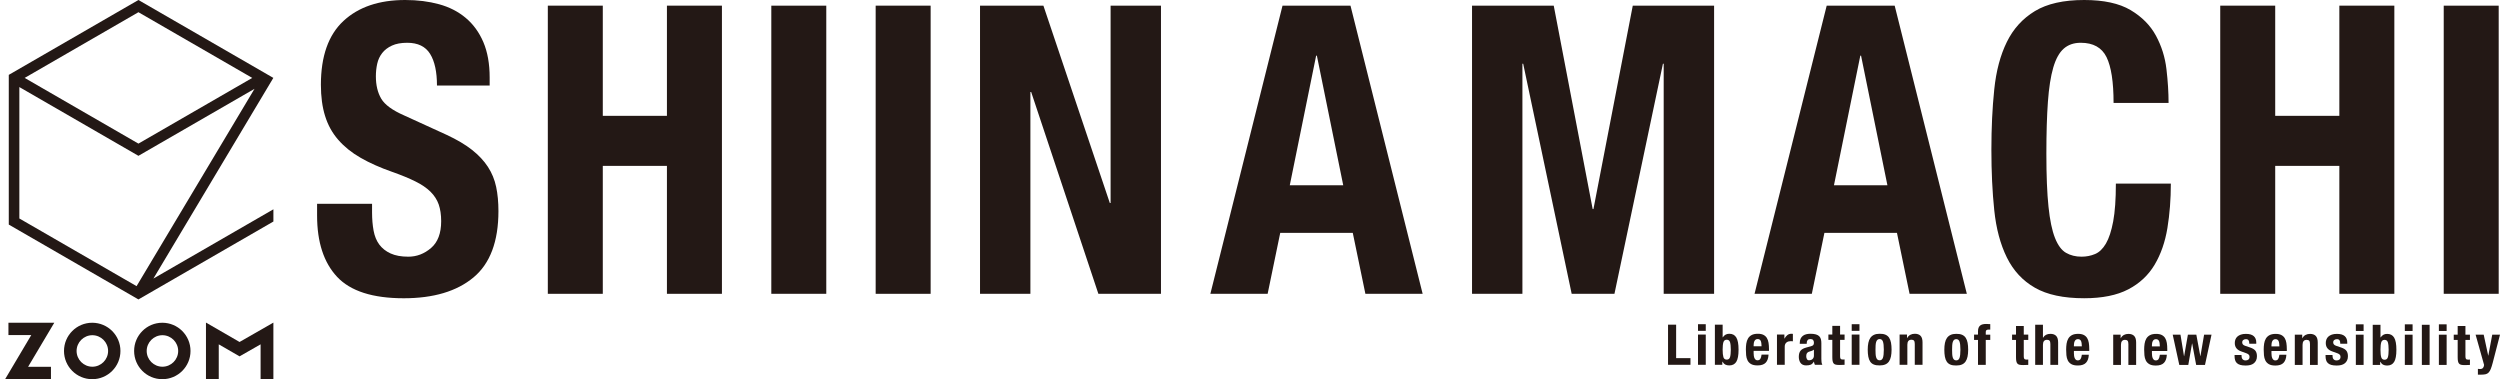
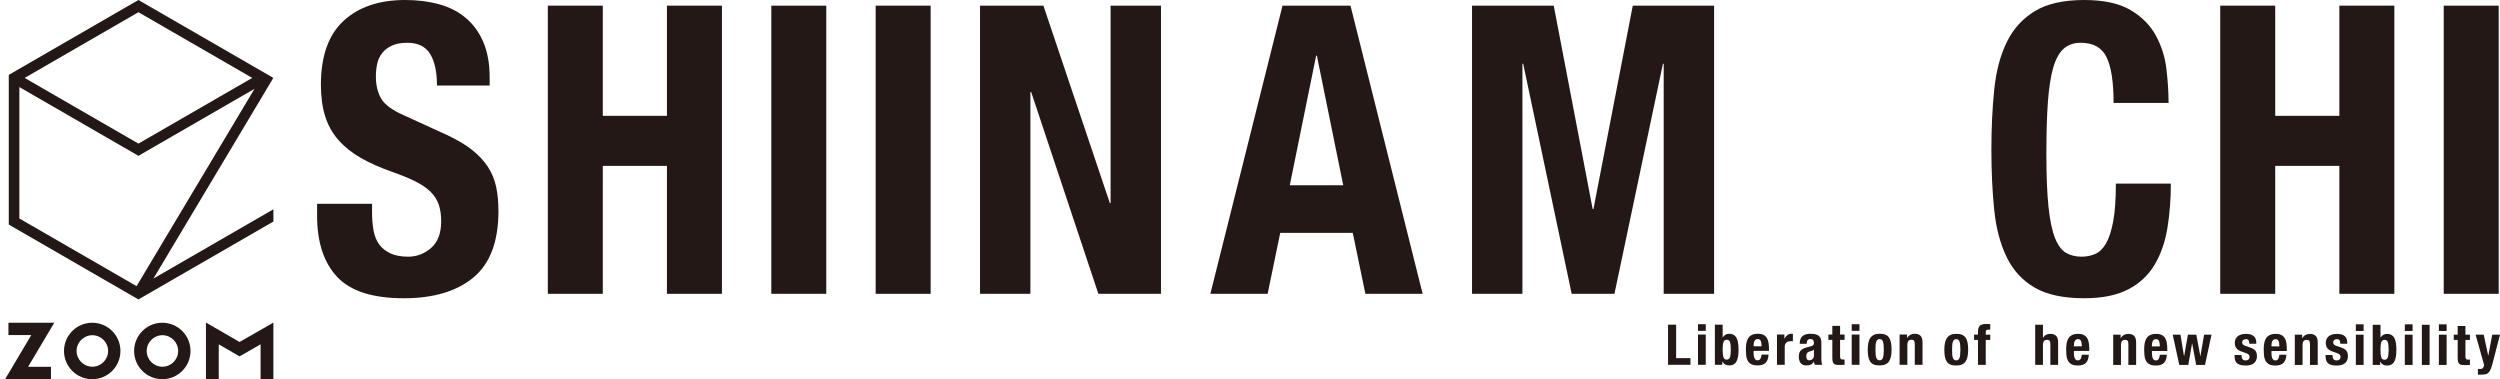
<svg xmlns="http://www.w3.org/2000/svg" version="1.1" id="レイヤー_1" x="0px" y="0px" viewBox="0 0 1920 291.217" style="enable-background:new 0 0 1920 291.217;" xml:space="preserve">
  <style type="text/css">
	.st0{fill:#231815;}
</style>
  <path class="st0" d="M285.742,163.025c0,5.169,0.392,9.885,1.176,14.107  c0.784,4.242,2.24,7.813,4.386,10.693c2.165,2.9,5.04,5.169,8.661,6.826  c3.621,1.657,8.157,2.486,13.625,2.486c6.458,0,12.281-2.229,17.452-6.669  c5.189-4.439,7.783-11.325,7.783-20.617c0-4.952-0.653-9.253-1.904-12.864  c-1.288-3.611-3.378-6.866-6.309-9.766c-2.93-2.881-6.794-5.524-11.591-7.892  c-4.797-2.387-10.695-4.814-17.732-7.3c-9.388-3.295-17.508-6.905-24.339-10.851  c-6.85-3.906-12.561-8.523-17.153-13.791c-4.61-5.268-7.97-11.364-10.116-18.289  c-2.165-6.905-3.229-14.916-3.229-24.011c0-21.9,5.767-38.236,17.302-48.969  C275.29,5.366,291.118,0,311.257,0c9.388,0,18.03,1.085,25.944,3.255  c7.914,2.17,14.764,5.682,20.531,10.536s10.266,11.049,13.495,18.585  c3.21,7.556,4.834,16.593,4.834,27.128v6.195H335.596  c0-10.536-1.755-18.644-5.282-24.327c-3.528-5.682-9.388-8.523-17.601-8.523  c-4.685,0-8.604,0.73-11.722,2.17c-3.136,1.44-5.618,3.354-7.485,5.741  c-1.848,2.368-3.117,5.11-3.808,8.207c-0.691,3.098-1.027,6.313-1.027,9.608  c0,6.826,1.363,12.548,4.106,17.204c2.744,4.656,8.605,8.937,17.601,12.864  l32.552,14.876c8.007,3.729,14.559,7.596,19.635,11.621  c5.077,4.025,9.146,8.365,12.169,13.021c3.024,4.656,5.133,9.766,6.309,15.35  c1.176,5.564,1.754,11.779,1.754,18.585c0,23.36-6.402,40.347-19.206,51.001  c-12.804,10.634-30.648,15.961-53.512,15.961c-23.854,0-40.913-5.485-51.179-16.435  c-10.247-10.95-15.38-26.655-15.38-47.114v-8.977h42.22V163.025z" />
  <path class="st0" d="M462.945,4.34v84.62h49.257V4.34h42.239v221.306h-42.239v-98.253  h-49.257v98.253h-42.22V4.34H462.945z" />
  <path class="st0" d="M592.365,4.34h42.22v221.306H592.365V4.34z" />
  <path class="st0" d="M672.509,4.34h42.22v221.306h-42.22V4.34z" />
  <path class="st0" d="M852.343,155.903h0.597V4.34h38.692v221.306H843.552L791.944,70.671h-0.597  v154.975h-38.692V4.34h48.678L852.343,155.903z" />
  <path class="st0" d="M1037.179,4.34l55.416,221.306h-43.974l-9.687-46.798h-55.715  l-9.668,46.798h-43.993L984.974,4.34H1037.179z M1031.599,142.27l-20.233-99.496  h-0.579l-20.233,99.496H1031.599z" />
  <path class="st0" d="M1193.271,4.34l29.901,156.218h0.597l30.2-156.218h62.453v221.306  h-38.711V48.969h-0.579l-37.236,176.678h-32.85l-37.236-176.678h-0.597v176.678h-38.692  V4.34H1193.271z" />
-   <path class="st0" d="M1455.11,4.34l55.416,221.306h-43.974l-9.687-46.798h-55.715  l-9.668,46.798h-43.993l55.416-221.306H1455.11z M1449.529,142.27l-20.233-99.496  h-0.579l-20.233,99.496H1449.529z" />
  <path class="st0" d="M1617.809,43.859c-3.621-7.339-10.228-11.009-19.803-11.009  c-5.282,0-9.631,1.499-13.047,4.498s-6.103,7.852-8.063,14.56  c-1.96,6.728-3.322,15.507-4.106,26.359c-0.784,10.832-1.176,24.129-1.176,39.814  c0,16.75,0.541,30.285,1.624,40.603c1.064,10.338,2.725,18.348,4.984,24.031  c2.24,5.682,5.077,9.51,8.493,11.463c3.416,1.973,7.391,2.959,11.89,2.959  c3.696,0,7.186-0.671,10.396-2.032c3.229-1.342,6.01-4.025,8.362-8.05  c2.352-4.025,4.2-9.707,5.581-17.046c1.363-7.339,2.053-16.987,2.053-28.983  h42.22c0,11.996-0.877,23.36-2.632,34.093  c-1.773,10.753-5.04,20.144-9.836,28.213c-4.797,8.05-11.535,14.363-20.233,18.901  c-8.698,4.538-19.99,6.826-33.858,6.826c-15.846,0-28.445-2.683-37.834-8.069  c-9.388-5.366-16.574-13.12-21.558-23.241s-8.213-22.215-9.668-36.263  c-1.474-14.047-2.202-29.555-2.202-46.503c0-16.731,0.728-32.179,2.202-46.325  c1.456-14.166,4.685-26.299,9.668-36.421c4.984-10.141,12.169-18.033,21.558-23.715  C1572.211,2.841,1584.81,0,1600.656,0c15.044,0,26.915,2.585,35.613,7.734  c8.698,5.169,15.212,11.739,19.505,19.69c4.293,7.951,6.999,16.533,8.063,25.727  c1.083,9.194,1.624,17.816,1.624,25.885h-42.239  C1623.222,62.917,1621.412,51.198,1617.809,43.859z" />
  <path class="st0" d="M1747.36,4.34v84.62h49.257V4.34h42.239v221.306h-42.239v-98.253  h-49.257v98.253h-42.22V4.34H1747.36z" />
  <path class="st0" d="M1876.78,4.34H1919v221.306h-42.22V4.34z" />
  <g>
    <g>
      <path class="st0" d="M1281.051,249.335h6.218v25.734h11.012v5.096h-17.23V249.335z" />
      <path class="st0" d="M1310.024,248.99v5.096h-5.959v-5.096H1310.024z M1310.024,256.933v23.233    h-5.959v-23.233H1310.024z" />
      <path class="st0" d="M1322.99,249.335v9.756h0.084c0.635-0.92,1.346-1.612,2.139-2.071    s1.749-0.692,2.87-0.692c2.448,0,4.247,0.957,5.399,2.874    c1.151,1.914,1.726,5.029,1.726,9.347s-0.574,7.413-1.726,9.283    c-1.152,1.873-2.951,2.807-5.399,2.807c-1.209,0-2.223-0.215-3.045-0.645    c-0.819-0.433-1.561-1.195-2.223-2.29h-0.087v2.461h-5.698v-30.83H1322.99z     M1323.571,274.27c0.389,1.283,1.246,1.924,2.568,1.924    c1.296,0,2.139-0.641,2.528-1.924c0.389-1.279,0.584-3.186,0.584-5.721    c0-2.531-0.195-4.438-0.584-5.721c-0.39-1.279-1.232-1.92-2.528-1.92    c-1.323,0-2.179,0.641-2.568,1.92c-0.39,1.283-0.581,3.189-0.581,5.721    C1322.99,271.084,1323.182,272.991,1323.571,274.27z" />
      <path class="st0" d="M1346.791,271.313c0,0.692,0.05,1.36,0.151,2.008    c0.101,0.648,0.269,1.225,0.497,1.729c0.232,0.504,0.534,0.906,0.906,1.209    c0.376,0.302,0.836,0.453,1.383,0.453c1.007,0,1.742-0.359,2.202-1.078    c0.46-0.722,0.776-1.816,0.95-3.283h5.355    c-0.117,2.706-0.836,4.764-2.159,6.174c-1.326,1.41-3.411,2.115-6.261,2.115    c-2.159,0-3.844-0.359-5.053-1.078c-1.209-0.718-2.102-1.669-2.679-2.85    c-0.574-1.178-0.927-2.505-1.058-3.972c-0.128-1.47-0.195-2.938-0.195-4.405    c0-1.554,0.111-3.052,0.326-4.492c0.215-1.437,0.648-2.719,1.296-3.841    c0.648-1.125,1.575-2.018,2.783-2.679c1.209-0.661,2.823-0.994,4.838-0.994    c1.726,0,3.146,0.282,4.254,0.843c1.108,0.561,1.978,1.353,2.612,2.377    c0.631,1.021,1.064,2.259,1.296,3.713c0.228,1.454,0.346,3.072,0.346,4.858    v1.336h-11.791V271.313z M1352.706,263.564c-0.084-0.678-0.235-1.252-0.453-1.729    c-0.215-0.473-0.517-0.833-0.906-1.078c-0.389-0.245-0.883-0.369-1.487-0.369    c-0.608,0-1.101,0.138-1.491,0.413c-0.389,0.272-0.698,0.631-0.93,1.078    c-0.228,0.447-0.396,0.943-0.497,1.491s-0.151,1.094-0.151,1.642v0.906h6.09    C1352.85,265.024,1352.793,264.239,1352.706,263.564z" />
      <path class="st0" d="M1370.409,256.933v3.109h0.087c0.604-1.121,1.34-2.021,2.202-2.696    c0.863-0.678,1.914-1.017,3.153-1.017c0.171,0,0.353,0.01,0.541,0.023    c0.185,0.013,0.366,0.037,0.541,0.064v5.701    c-0.319-0.03-0.628-0.05-0.93-0.064c-0.302-0.017-0.611-0.023-0.93-0.023    c-0.517,0-1.034,0.074-1.554,0.215c-0.517,0.144-0.99,0.383-1.423,0.715    c-0.433,0.329-0.779,0.762-1.037,1.293c-0.259,0.534-0.386,1.189-0.386,1.967    v13.946h-5.959v-23.233H1370.409z" />
      <path class="st0" d="M1382.214,263.497c0-1.353,0.215-2.481,0.648-3.388    c0.43-0.906,1.014-1.642,1.749-2.202c0.732-0.561,1.595-0.964,2.589-1.209    s2.051-0.369,3.176-0.369c1.783,0,3.223,0.175,4.318,0.52    c1.094,0.346,1.944,0.833,2.548,1.467c0.604,0.635,1.014,1.39,1.229,2.266    c0.218,0.88,0.326,1.836,0.326,2.874v12.217c0,1.094,0.05,1.944,0.151,2.548    c0.101,0.604,0.295,1.252,0.581,1.944h-5.697    c-0.205-0.373-0.356-0.769-0.453-1.188c-0.104-0.416-0.195-0.826-0.282-1.229    h-0.087c-0.692,1.209-1.491,1.994-2.397,2.353    c-0.906,0.359-2.078,0.537-3.518,0.537c-1.037,0-1.914-0.178-2.632-0.537    c-0.722-0.359-1.296-0.856-1.729-1.491c-0.43-0.635-0.749-1.346-0.95-2.139    c-0.201-0.789-0.302-1.575-0.302-2.353c0-1.091,0.114-2.035,0.346-2.827    c0.232-0.792,0.584-1.467,1.058-2.031c0.477-0.561,1.081-1.027,1.813-1.403    c0.735-0.373,1.622-0.705,2.656-0.99l3.371-0.91    c0.89-0.228,1.511-0.544,1.857-0.947c0.343-0.403,0.517-0.994,0.517-1.773    c0-0.89-0.208-1.588-0.628-2.095c-0.416-0.504-1.128-0.755-2.135-0.755    c-0.923,0-1.615,0.275-2.075,0.823c-0.46,0.547-0.688,1.279-0.688,2.202v0.648    h-5.355V263.497z M1391.799,269.305c-0.46,0.188-0.88,0.326-1.252,0.41    c-1.209,0.262-2.072,0.692-2.592,1.296c-0.517,0.604-0.776,1.427-0.776,2.461    c0,0.893,0.171,1.659,0.517,2.29c0.346,0.635,0.923,0.95,1.729,0.95    c0.403,0,0.819-0.064,1.252-0.195c0.43-0.128,0.826-0.339,1.185-0.624    c0.359-0.289,0.655-0.661,0.886-1.125c0.232-0.46,0.346-1.007,0.346-1.638    v-4.579C1392.692,268.868,1392.259,269.12,1391.799,269.305z" />
      <path class="st0" d="M1413.182,250.286v6.648h3.455v4.059h-3.455v12.566    c0,0.923,0.138,1.578,0.413,1.964c0.272,0.389,0.839,0.584,1.705,0.584    c0.228,0,0.46-0.007,0.688-0.02c0.232-0.017,0.447-0.037,0.648-0.067v4.146    c-0.661,0-1.303,0.02-1.92,0.064c-0.618,0.044-1.272,0.067-1.964,0.067    c-1.151,0-2.095-0.081-2.83-0.238c-0.732-0.158-1.296-0.477-1.682-0.95    c-0.389-0.477-0.655-1.101-0.799-1.88c-0.144-0.776-0.218-1.756-0.218-2.934    v-13.302h-3.022v-4.059h3.022v-6.648H1413.182z" />
      <path class="st0" d="M1428.068,248.99v5.096h-5.959v-5.096H1428.068z M1428.068,256.933    v23.233h-5.959v-23.233H1428.068z" />
      <path class="st0" d="M1434.894,263.282c0.316-1.524,0.833-2.8,1.554-3.821    c0.718-1.021,1.662-1.8,2.827-2.333c1.165-0.53,2.599-0.799,4.297-0.799    c1.783-0.027,3.267,0.212,4.448,0.715c1.178,0.504,2.115,1.272,2.807,2.31    c0.688,1.034,1.178,2.317,1.467,3.841c0.285,1.528,0.433,3.31,0.433,5.355    c0,1.988-0.161,3.743-0.477,5.268c-0.316,1.528-0.836,2.8-1.555,3.824    c-0.718,1.021-1.662,1.776-2.827,2.266c-1.168,0.49-2.599,0.732-4.297,0.732    c-1.786,0.03-3.267-0.191-4.448-0.668c-1.182-0.473-2.115-1.222-2.807-2.246    c-0.692-1.021-1.182-2.303-1.467-3.841c-0.289-1.541-0.433-3.32-0.433-5.335    C1434.417,266.565,1434.575,264.809,1434.894,263.282z M1440.464,271.833    c0.057,1.007,0.195,1.87,0.41,2.589c0.215,0.722,0.541,1.283,0.97,1.685    c0.433,0.403,1.007,0.604,1.729,0.604c1.209,0,2.045-0.631,2.505-1.9    c0.46-1.266,0.692-3.354,0.692-6.261s-0.232-4.992-0.692-6.261    c-0.46-1.266-1.296-1.9-2.505-1.9c-0.722,0-1.296,0.201-1.729,0.604    c-0.43,0.406-0.755,0.967-0.97,1.685s-0.353,1.585-0.41,2.592    c-0.061,1.007-0.087,2.102-0.087,3.28    C1440.376,269.731,1440.403,270.826,1440.464,271.833z" />
      <path class="st0" d="M1464.583,256.933v2.723h0.087c0.635-1.152,1.454-1.994,2.461-2.528    c1.007-0.53,2.159-0.799,3.455-0.799c1.9,0,3.361,0.52,4.385,1.554    c1.021,1.037,1.531,2.723,1.531,5.053v17.23h-5.959v-16.021    c0-1.209-0.201-2.051-0.604-2.525c-0.403-0.477-1.051-0.712-1.944-0.712    c-2.102,0-3.149,1.279-3.149,3.841v15.417h-5.959v-23.233H1464.583z" />
    </g>
  </g>
  <g>
    <g>
      <path class="st0" d="M1493.722,263.347c0.316-1.524,0.833-2.8,1.554-3.821    c0.719-1.021,1.662-1.8,2.827-2.333c1.165-0.53,2.599-0.799,4.297-0.799    c1.783-0.027,3.267,0.212,4.448,0.715c1.178,0.504,2.115,1.272,2.807,2.31    c0.688,1.034,1.178,2.317,1.467,3.841c0.285,1.528,0.433,3.31,0.433,5.355    c0,1.988-0.161,3.743-0.477,5.268c-0.316,1.528-0.836,2.8-1.554,3.824    c-0.718,1.021-1.662,1.776-2.827,2.266c-1.168,0.49-2.599,0.732-4.297,0.732    c-1.786,0.03-3.267-0.191-4.448-0.668c-1.182-0.473-2.115-1.222-2.807-2.246    c-0.692-1.021-1.182-2.303-1.467-3.841c-0.289-1.541-0.433-3.32-0.433-5.335    C1493.245,266.63,1493.403,264.875,1493.722,263.347z M1499.292,271.898    c0.057,1.007,0.195,1.87,0.41,2.589c0.215,0.722,0.541,1.283,0.97,1.685    c0.433,0.403,1.007,0.604,1.729,0.604c1.209,0,2.045-0.631,2.505-1.9    c0.46-1.266,0.692-3.354,0.692-6.261c0-2.907-0.232-4.992-0.692-6.261    c-0.46-1.266-1.296-1.9-2.505-1.9c-0.722,0-1.296,0.201-1.729,0.604    c-0.43,0.406-0.755,0.967-0.97,1.685c-0.215,0.718-0.353,1.585-0.41,2.592    c-0.06,1.007-0.087,2.102-0.087,3.28    C1499.205,269.796,1499.231,270.891,1499.292,271.898z" />
      <path class="st0" d="M1516.082,261.057v-4.059h3.022v-2.632c0-1.037,0.144-1.914,0.433-2.635    c0.289-0.718,0.698-1.296,1.232-1.726c0.53-0.433,1.185-0.742,1.964-0.93    c0.776-0.185,1.642-0.279,2.592-0.279c1.064,0,2.129,0.044,3.193,0.128v4.234    c-0.144-0.03-0.346-0.044-0.604-0.044h-0.561c-0.836,0-1.424,0.144-1.769,0.43    c-0.346,0.289-0.52,0.765-0.52,1.427v2.028h3.455v4.059h-3.455v19.174h-5.959    V261.057H1516.082z" />
-       <path class="st0" d="M1554.251,250.351v6.648h3.455v4.059h-3.455v12.566    c0,0.923,0.138,1.578,0.413,1.964c0.272,0.389,0.839,0.584,1.705,0.584    c0.228,0,0.46-0.007,0.688-0.02c0.232-0.017,0.447-0.037,0.648-0.067v4.146    c-0.661,0-1.303,0.02-1.92,0.064c-0.618,0.044-1.272,0.067-1.964,0.067    c-1.151,0-2.095-0.081-2.83-0.238c-0.732-0.158-1.296-0.477-1.682-0.95    c-0.389-0.477-0.655-1.101-0.799-1.88c-0.144-0.776-0.218-1.756-0.218-2.934    V261.057h-3.022v-4.059h3.022v-6.648H1554.251z" />
      <path class="st0" d="M1568.983,249.401v9.975h0.084c1.151-1.988,3.038-2.981,5.657-2.981    c1.9,0,3.361,0.52,4.385,1.554c1.021,1.037,1.531,2.723,1.531,5.053v17.23    h-5.959v-16.021c0-1.209-0.201-2.051-0.604-2.525    c-0.403-0.477-1.051-0.712-1.944-0.712c-2.102,0-3.149,1.279-3.149,3.841v15.417    h-5.959v-30.83H1568.983z" />
      <path class="st0" d="M1592.767,271.378c0,0.692,0.05,1.36,0.151,2.008    c0.101,0.648,0.269,1.225,0.497,1.729c0.232,0.504,0.534,0.906,0.906,1.209    c0.376,0.302,0.836,0.453,1.383,0.453c1.007,0,1.742-0.359,2.202-1.078    c0.46-0.722,0.776-1.816,0.95-3.283h5.355    c-0.117,2.706-0.836,4.764-2.159,6.174c-1.326,1.41-3.411,2.115-6.261,2.115    c-2.159,0-3.844-0.359-5.053-1.078c-1.209-0.718-2.102-1.669-2.679-2.85    c-0.574-1.178-0.927-2.505-1.058-3.972c-0.128-1.471-0.195-2.938-0.195-4.405    c0-1.554,0.111-3.052,0.326-4.492c0.215-1.437,0.648-2.719,1.296-3.841    c0.648-1.125,1.575-2.018,2.783-2.679c1.209-0.661,2.824-0.994,4.838-0.994    c1.726,0,3.146,0.282,4.254,0.843c1.108,0.561,1.978,1.353,2.612,2.377    c0.631,1.021,1.064,2.259,1.296,3.713c0.228,1.454,0.346,3.072,0.346,4.858    v1.336h-11.791V271.378z M1598.682,263.629c-0.084-0.678-0.235-1.252-0.453-1.729    c-0.215-0.473-0.517-0.833-0.906-1.078c-0.389-0.245-0.883-0.369-1.487-0.369    c-0.608,0-1.101,0.138-1.491,0.413c-0.389,0.272-0.698,0.631-0.93,1.078    c-0.228,0.447-0.396,0.943-0.497,1.491c-0.101,0.547-0.151,1.094-0.151,1.642    v0.906h6.09C1598.827,265.089,1598.77,264.304,1598.682,263.629z" />
    </g>
  </g>
  <g>
    <g>
      <path class="st0" d="M1628.634,257.03v2.723h0.087c0.635-1.152,1.454-1.994,2.461-2.528    c1.007-0.53,2.159-0.799,3.455-0.799c1.9,0,3.361,0.52,4.385,1.554    c1.021,1.037,1.531,2.723,1.531,5.053v17.23h-5.959v-16.021    c0-1.209-0.201-2.051-0.604-2.525c-0.403-0.477-1.051-0.712-1.944-0.712    c-2.102,0-3.149,1.279-3.149,3.841v15.417h-5.959v-23.233H1628.634z" />
      <path class="st0" d="M1652.679,271.41c0,0.692,0.05,1.36,0.151,2.008    s0.269,1.225,0.497,1.729c0.232,0.504,0.534,0.906,0.906,1.209    c0.376,0.302,0.836,0.453,1.383,0.453c1.007,0,1.742-0.359,2.202-1.078    c0.46-0.722,0.776-1.816,0.95-3.283h5.355    c-0.117,2.706-0.836,4.764-2.159,6.174c-1.326,1.41-3.411,2.115-6.261,2.115    c-2.159,0-3.844-0.359-5.053-1.078c-1.209-0.718-2.102-1.669-2.679-2.85    c-0.574-1.178-0.927-2.505-1.058-3.972c-0.128-1.471-0.195-2.938-0.195-4.405    c0-1.554,0.111-3.052,0.326-4.492c0.215-1.437,0.648-2.719,1.296-3.841    c0.648-1.125,1.575-2.018,2.783-2.679c1.209-0.661,2.824-0.994,4.838-0.994    c1.726,0,3.146,0.282,4.254,0.843s1.978,1.353,2.612,2.377    c0.631,1.021,1.064,2.259,1.296,3.713c0.228,1.454,0.346,3.072,0.346,4.858    v1.336h-11.791V271.41z M1658.595,263.661c-0.084-0.678-0.235-1.252-0.453-1.729    c-0.215-0.473-0.517-0.833-0.906-1.078c-0.389-0.245-0.883-0.369-1.487-0.369    c-0.608,0-1.101,0.138-1.491,0.413c-0.389,0.272-0.698,0.631-0.93,1.078    c-0.228,0.447-0.396,0.943-0.497,1.491s-0.151,1.094-0.151,1.642v0.906h6.09    C1658.739,265.122,1658.682,264.336,1658.595,263.661z" />
      <path class="st0" d="M1674.606,257.03l2.719,16.498h0.087l2.894-16.498h6.476    l3.065,16.498h0.087l2.807-16.498h5.701l-5.009,23.233h-6.782l-3.065-16.495    h-0.087l-2.891,16.495h-6.909l-5.053-23.233H1674.606z" />
      <path class="st0" d="M1721.504,273.441c0,1.007,0.265,1.82,0.799,2.441    c0.531,0.618,1.299,0.927,2.31,0.927c0.92,0,1.655-0.228,2.202-0.692    c0.544-0.46,0.819-1.152,0.819-2.072c0-0.749-0.215-1.316-0.648-1.706    c-0.433-0.389-0.937-0.698-1.511-0.93l-4.19-1.511    c-1.638-0.574-2.877-1.387-3.713-2.441c-0.836-1.047-1.252-2.394-1.252-4.036    c0-0.95,0.158-1.85,0.477-2.699c0.316-0.849,0.819-1.591,1.511-2.223    c0.692-0.635,1.575-1.138,2.656-1.511c1.078-0.376,2.38-0.564,3.908-0.564    c2.706,0,4.707,0.577,6.003,1.729c1.296,1.152,1.941,2.777,1.941,4.878v0.95    h-5.352c0-1.209-0.195-2.095-0.584-2.656c-0.389-0.561-1.074-0.843-2.051-0.843    c-0.749,0-1.403,0.212-1.964,0.628c-0.561,0.416-0.843,1.044-0.843,1.877    c0,0.577,0.178,1.095,0.541,1.554c0.359,0.463,1.041,0.849,2.051,1.168    l3.582,1.209c1.873,0.631,3.196,1.46,3.975,2.481    c0.776,1.024,1.165,2.414,1.165,4.166c0,1.239-0.218,2.313-0.648,3.22    c-0.433,0.906-1.031,1.662-1.793,2.266c-0.762,0.604-1.669,1.037-2.719,1.296    c-1.051,0.259-2.209,0.386-3.478,0.386c-1.669,0-3.058-0.158-4.166-0.473    s-1.984-0.792-2.632-1.424c-0.648-0.635-1.101-1.403-1.36-2.313    c-0.262-0.906-0.389-1.92-0.389-3.042v-0.823h5.355V273.441z" />
      <path class="st0" d="M1744.485,271.41c0,0.692,0.05,1.36,0.151,2.008    s0.269,1.225,0.497,1.729c0.232,0.504,0.534,0.906,0.906,1.209    c0.376,0.302,0.836,0.453,1.383,0.453c1.007,0,1.742-0.359,2.202-1.078    c0.46-0.722,0.776-1.816,0.95-3.283h5.355    c-0.117,2.706-0.836,4.764-2.159,6.174c-1.326,1.41-3.411,2.115-6.261,2.115    c-2.159,0-3.844-0.359-5.053-1.078c-1.209-0.718-2.102-1.669-2.679-2.85    c-0.574-1.178-0.927-2.505-1.058-3.972c-0.128-1.471-0.195-2.938-0.195-4.405    c0-1.554,0.111-3.052,0.326-4.492c0.215-1.437,0.648-2.719,1.296-3.841    c0.648-1.125,1.575-2.018,2.783-2.679c1.209-0.661,2.823-0.994,4.838-0.994    c1.726,0,3.146,0.282,4.254,0.843c1.108,0.561,1.978,1.353,2.612,2.377    c0.631,1.021,1.064,2.259,1.296,3.713c0.228,1.454,0.346,3.072,0.346,4.858    v1.336h-11.791V271.41z M1750.401,263.661c-0.084-0.678-0.235-1.252-0.453-1.729    c-0.215-0.473-0.517-0.833-0.906-1.078c-0.39-0.245-0.883-0.369-1.487-0.369    c-0.608,0-1.101,0.138-1.491,0.413c-0.389,0.272-0.698,0.631-0.93,1.078    c-0.228,0.447-0.396,0.943-0.497,1.491s-0.151,1.094-0.151,1.642v0.906h6.09    C1750.545,265.122,1750.488,264.336,1750.401,263.661z" />
      <path class="st0" d="M1768.104,257.03v2.723h0.087c0.635-1.152,1.454-1.994,2.461-2.528    c1.007-0.53,2.159-0.799,3.455-0.799c1.9,0,3.361,0.52,4.385,1.554    c1.021,1.037,1.531,2.723,1.531,5.053v17.23h-5.959v-16.021    c0-1.209-0.202-2.051-0.604-2.525c-0.403-0.477-1.051-0.712-1.944-0.712    c-2.102,0-3.149,1.279-3.149,3.841v15.417h-5.959v-23.233H1768.104z" />
      <path class="st0" d="M1791.384,273.441c0,1.007,0.265,1.82,0.799,2.441    c0.53,0.618,1.299,0.927,2.31,0.927c0.92,0,1.655-0.228,2.202-0.692    c0.544-0.46,0.819-1.152,0.819-2.072c0-0.749-0.215-1.316-0.648-1.706    c-0.433-0.389-0.937-0.698-1.511-0.93l-4.19-1.511    c-1.638-0.574-2.877-1.387-3.713-2.441c-0.836-1.047-1.252-2.394-1.252-4.036    c0-0.95,0.158-1.85,0.477-2.699c0.316-0.849,0.819-1.591,1.511-2.223    c0.692-0.635,1.575-1.138,2.656-1.511c1.078-0.376,2.38-0.564,3.908-0.564    c2.706,0,4.707,0.577,6.003,1.729c1.296,1.152,1.94,2.777,1.94,4.878v0.95    h-5.352c0-1.209-0.195-2.095-0.584-2.656c-0.39-0.561-1.074-0.843-2.051-0.843    c-0.749,0-1.403,0.212-1.964,0.628s-0.843,1.044-0.843,1.877    c0,0.577,0.178,1.095,0.541,1.554c0.359,0.463,1.041,0.849,2.051,1.168    l3.582,1.209c1.873,0.631,3.196,1.46,3.975,2.481    c0.776,1.024,1.165,2.414,1.165,4.166c0,1.239-0.218,2.313-0.648,3.22    c-0.433,0.906-1.031,1.662-1.793,2.266c-0.762,0.604-1.669,1.037-2.719,1.296    c-1.051,0.259-2.209,0.386-3.478,0.386c-1.669,0-3.059-0.158-4.167-0.473    s-1.984-0.792-2.632-1.424c-0.648-0.635-1.101-1.403-1.36-2.313    c-0.262-0.906-0.39-1.92-0.39-3.042v-0.823h5.355V273.441z" />
      <path class="st0" d="M1815.245,249.087v5.096h-5.959v-5.096H1815.245z M1815.245,257.03    v23.233h-5.959v-23.233H1815.245z" />
      <path class="st0" d="M1828.21,249.433v9.756h0.084c0.635-0.92,1.346-1.612,2.139-2.071    c0.792-0.46,1.749-0.692,2.87-0.692c2.448,0,4.247,0.957,5.399,2.874    c1.152,1.914,1.726,5.029,1.726,9.347c0,4.318-0.574,7.413-1.726,9.283    c-1.152,1.873-2.951,2.807-5.399,2.807c-1.209,0-2.223-0.215-3.045-0.645    c-0.819-0.433-1.561-1.195-2.223-2.29h-0.087v2.461h-5.697v-30.83H1828.21z     M1828.791,274.368c0.39,1.283,1.246,1.924,2.568,1.924    c1.296,0,2.139-0.641,2.528-1.924c0.39-1.279,0.584-3.186,0.584-5.721    c0-2.531-0.195-4.438-0.584-5.721c-0.389-1.279-1.232-1.92-2.528-1.92    c-1.323,0-2.179,0.641-2.568,1.92c-0.389,1.283-0.581,3.189-0.581,5.721    C1828.21,271.182,1828.402,273.089,1828.791,274.368z" />
      <path class="st0" d="M1852.867,249.087v5.096h-5.959v-5.096H1852.867z M1852.867,257.03    v23.233h-5.959v-23.233H1852.867z" />
      <path class="st0" d="M1865.944,249.433v30.83h-5.959v-30.83H1865.944z" />
      <path class="st0" d="M1879.017,249.087v5.096h-5.959v-5.096H1879.017z M1879.017,257.03    v23.233h-5.959v-23.233H1879.017z" />
      <path class="st0" d="M1893.454,250.383v6.648h3.455v4.059h-3.455v12.566    c0,0.923,0.138,1.578,0.413,1.964c0.272,0.389,0.839,0.584,1.706,0.584    c0.228,0,0.46-0.007,0.688-0.02c0.232-0.017,0.447-0.037,0.648-0.067v4.146    c-0.661,0-1.303,0.02-1.92,0.064c-0.618,0.044-1.272,0.067-1.964,0.067    c-1.151,0-2.095-0.081-2.83-0.238c-0.732-0.158-1.296-0.477-1.682-0.95    c-0.39-0.477-0.655-1.101-0.799-1.88c-0.144-0.776-0.218-1.756-0.218-2.934    v-13.302h-3.022v-4.059h3.022v-6.648H1893.454z" />
      <path class="st0" d="M1904.586,283.416c1.091,0,1.877-0.289,2.354-0.863    c0.473-0.577,0.755-1.34,0.839-2.29l-6.52-23.233h6.218l3.455,16.065h0.087    l3.022-16.065H1920l-5.613,21.678c-0.517,1.927-1.014,3.492-1.487,4.683    c-0.477,1.195-1.037,2.118-1.685,2.766c-0.648,0.648-1.423,1.071-2.333,1.272    c-0.906,0.201-2.051,0.302-3.431,0.302h-2.417v-4.448    C1903.549,283.372,1904.066,283.416,1904.586,283.416z" />
    </g>
  </g>
  <g>
    <g>
      <polygon class="st0" points="41.681,247.869 6.481,247.869 6.481,257.336 24.015,257.336     3.92,291.217 39.135,291.217 39.135,281.705 21.571,281.705   " />
      <polygon class="st0" points="183.976,262.645 158.182,247.737 158.182,291.217 168.004,291.217     168.004,264.455 183.976,273.684 200.136,264.45 200.136,291.217 209.957,291.217     209.957,247.758   " />
      <path class="st0" d="M70.831,247.869c-11.972,0-21.672,9.71-21.677,21.677    c0.005,11.967,9.705,21.672,21.677,21.672c11.961,0,21.666-9.705,21.666-21.672    C92.498,257.574,82.793,247.869,70.831,247.869z M83.026,269.546    c-0.005,6.658-5.43,12.083-12.098,12.093    c-6.663-0.01-12.093-5.436-12.109-12.093c0.015-6.673,5.446-12.083,12.109-12.114    C77.596,257.463,83.021,262.873,83.026,269.546z" />
      <path class="st0" d="M124.65,247.869c-11.972,0-21.646,9.71-21.646,21.677    c0,11.967,9.674,21.672,21.646,21.672c11.972,0,21.661-9.705,21.661-21.672    C146.312,257.574,136.622,247.869,124.65,247.869z M136.845,269.546    c-0.005,6.658-5.431,12.083-12.103,12.093    c-6.653-0.01-12.068-5.436-12.083-12.093    c0.015-6.673,5.431-12.083,12.109-12.114    C131.414,257.463,136.84,262.873,136.845,269.546z" />
    </g>
    <path class="st0" d="M209.973,170.127v-9.386l-92.163,53.205L209.897,59.868l0.061-0.03   l-0.03-0.015l-0.015-0.005L106.315,0L6.74,57.495v114.975l99.576,57.495   l13.3-7.677l0,0L209.973,170.127z M106.315,9.375l87.406,50.462l-87.406,50.457   L18.939,59.838L106.315,9.375z M104.885,219.763l-90.023-51.973V66.865l91.453,52.805   l89.15-51.456L104.885,219.763z" />
  </g>
</svg>